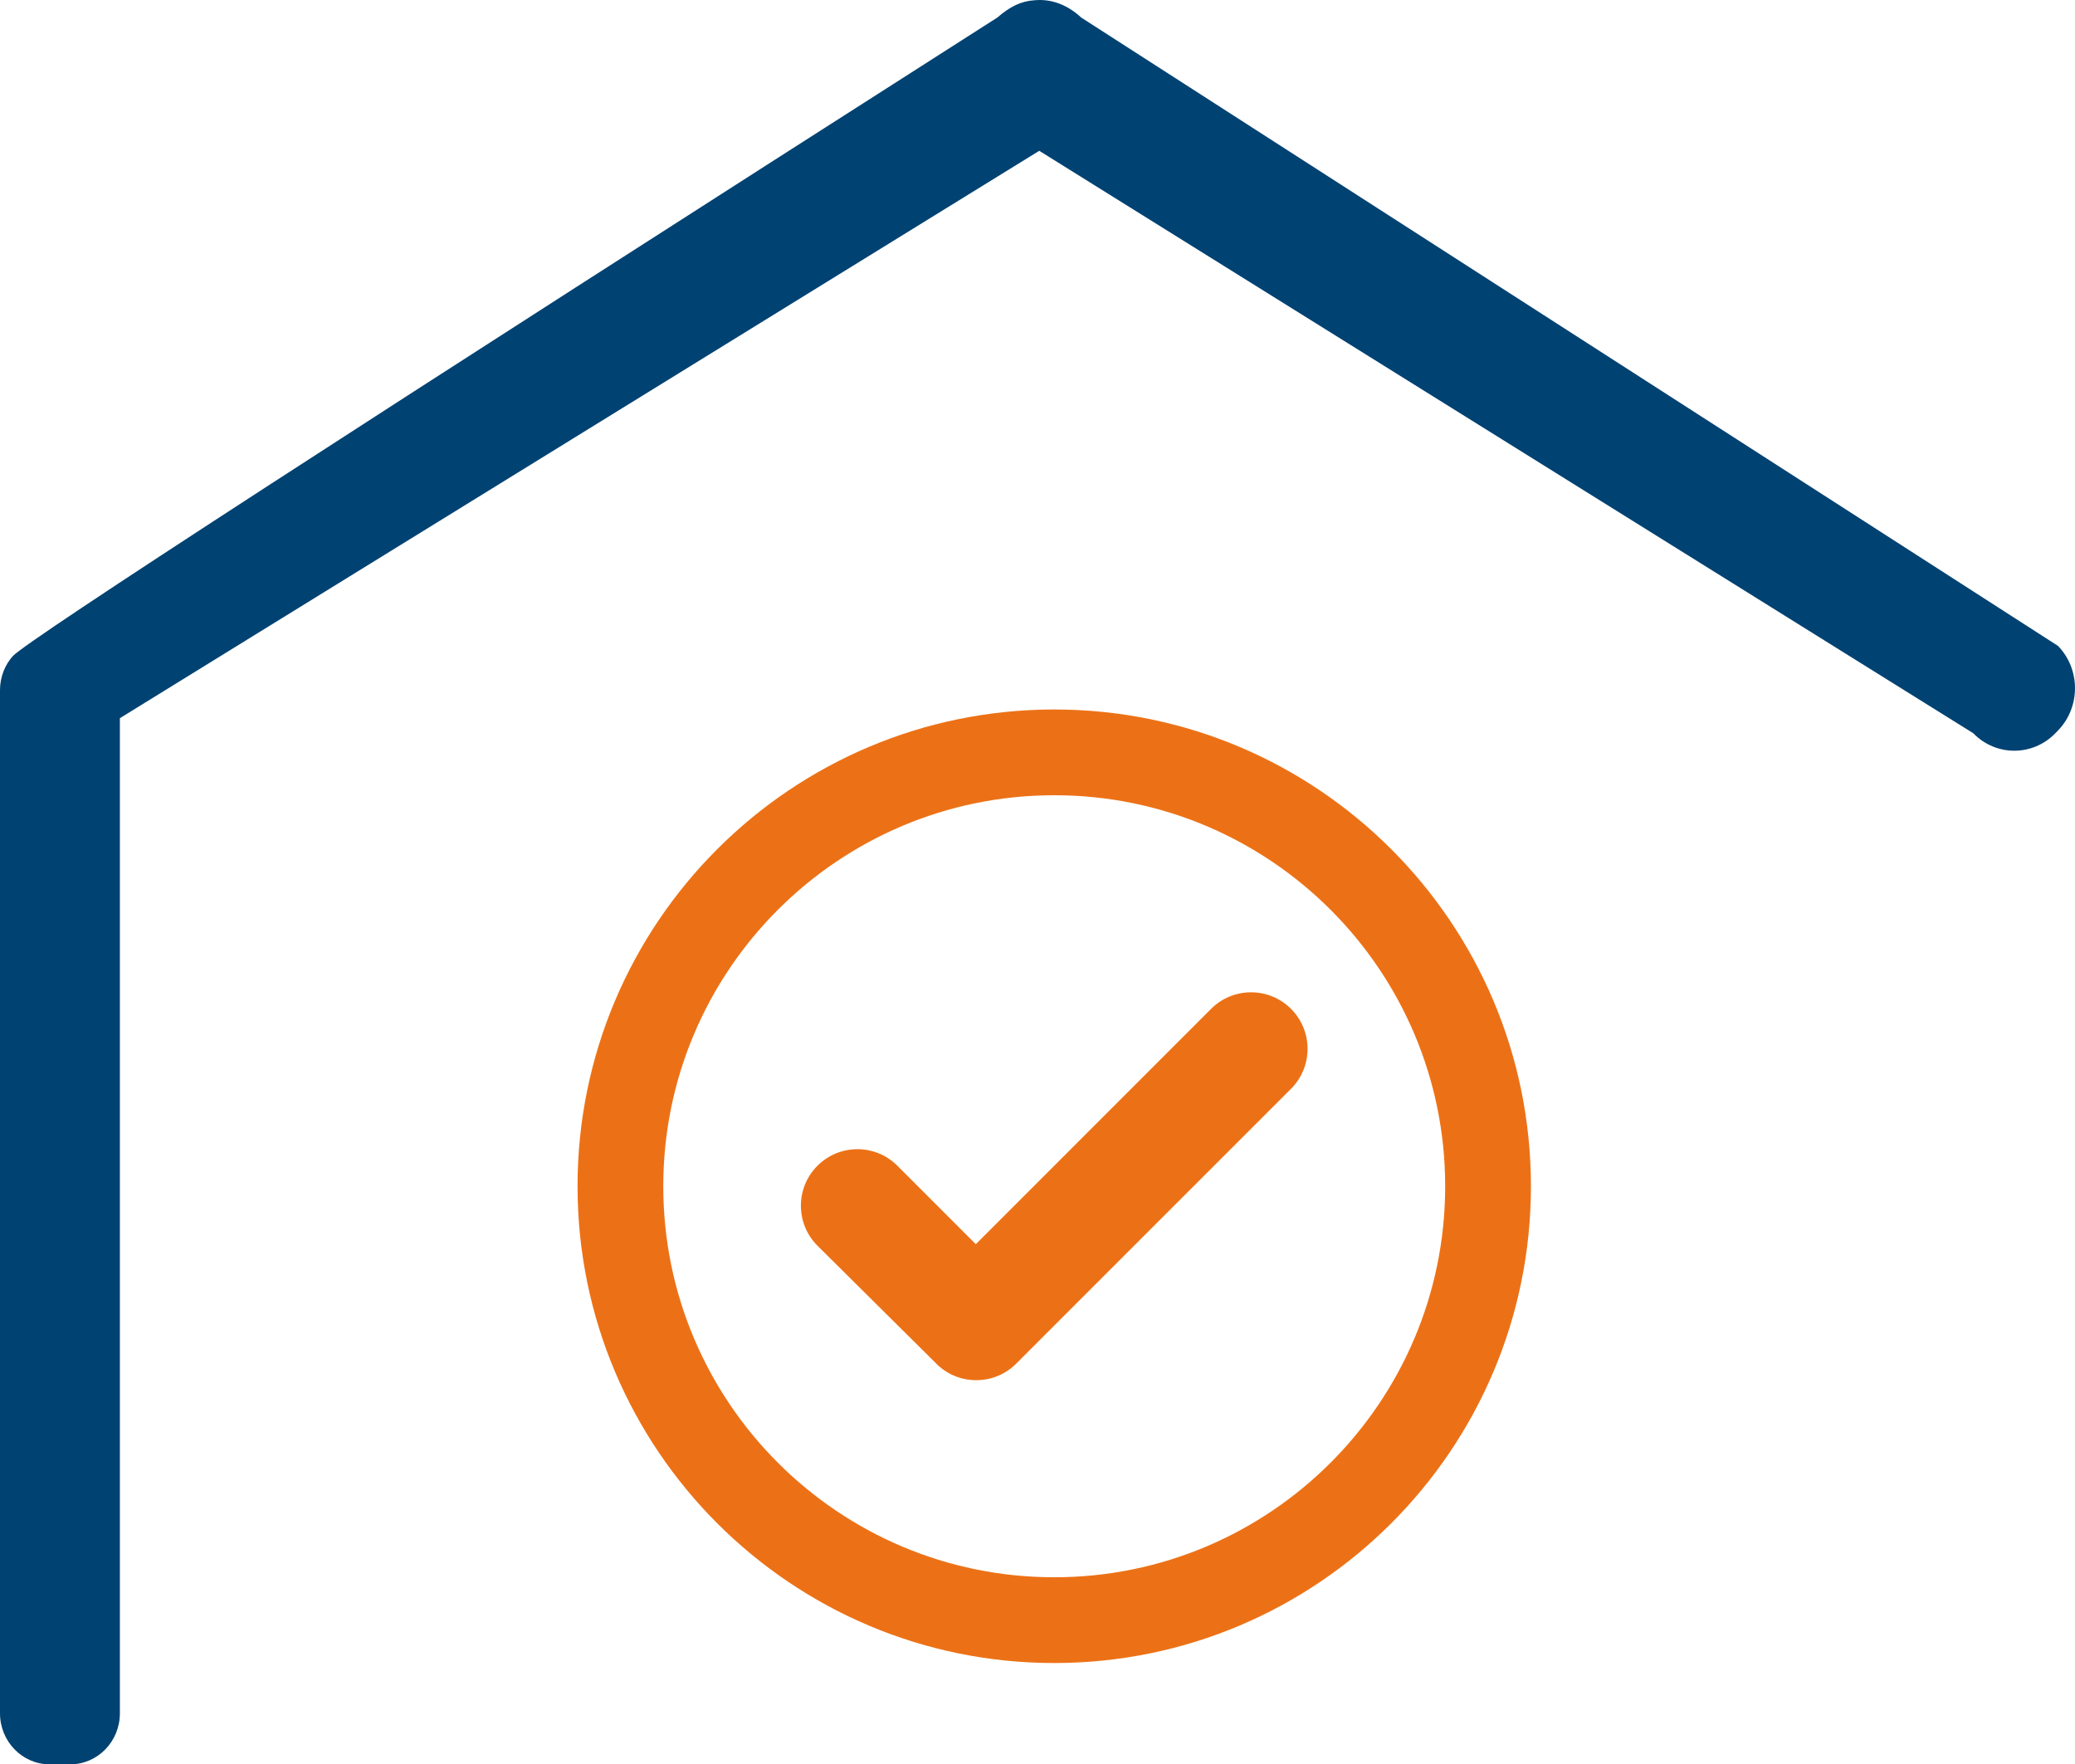
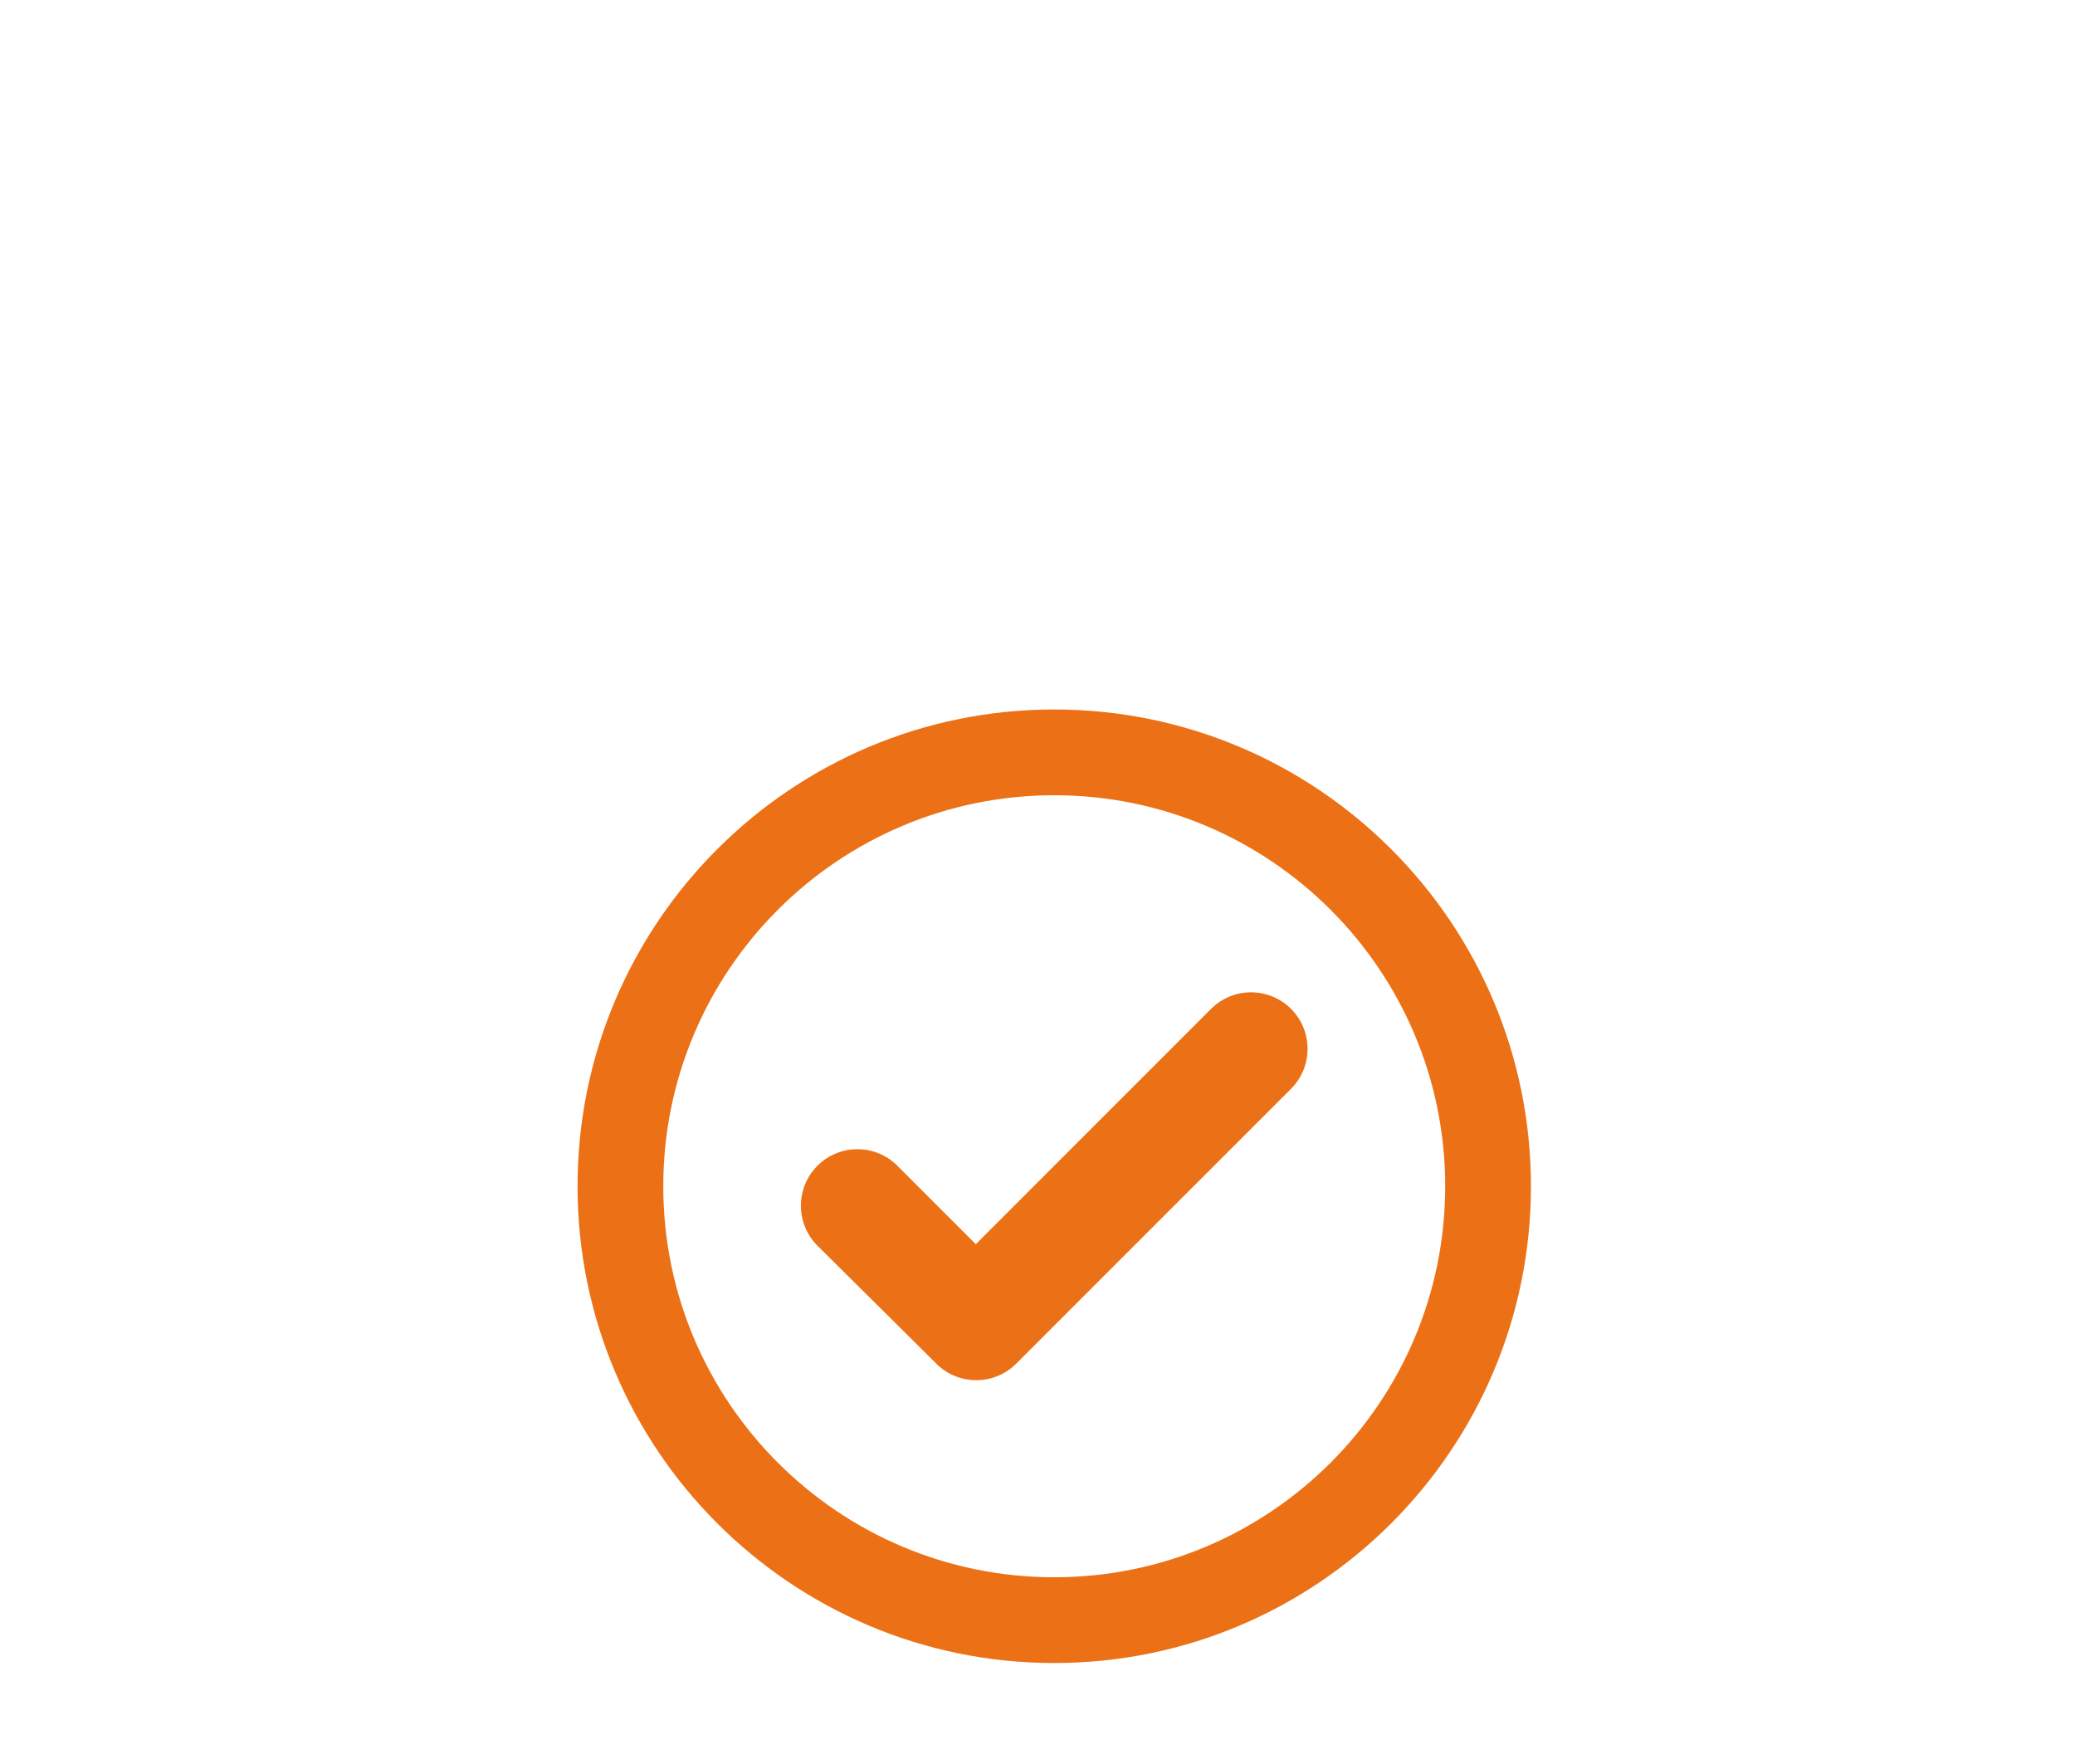
<svg xmlns="http://www.w3.org/2000/svg" style="isolation:isolate" viewBox="180 48 142.215 120.904">
  <g id="Group">
-     <path d=" M 180.879 92.958 C 180.331 93.574 180 94.396 180 95.296 L 180 165.405 C 180 167.336 181.523 168.904 183.398 168.904 L 184.819 168.904 C 186.695 168.904 188.217 167.336 188.217 165.405 L 188.217 97.215 L 251.228 58.334 L 315.239 98.245 C 316.793 99.845 319.316 99.845 320.87 98.245 L 321.049 98.06 C 322.603 96.46 322.603 93.862 321.049 92.262 L 254.105 49.204 C 253.142 48.314 252.05 47.911 250.907 48.017 C 249.976 48.075 249.228 48.447 248.352 49.204 Q 182.406 91.312 180.879 92.958 Z " fill="rgb(0,66,114)" />
    <path d=" M 236.025 133.364 C 234.514 131.853 234.514 129.398 236.025 127.886 C 237.537 126.374 239.992 126.374 241.504 127.886 L 246.879 133.261 L 263.005 117.134 C 264.517 115.623 266.972 115.623 268.483 117.134 C 269.995 118.646 269.995 121.101 268.483 122.613 L 252.357 138.739 L 249.648 141.448 C 248.178 142.918 245.816 142.959 244.297 141.57 L 236.025 133.364 Z  M 219.583 129.291 C 219.583 111.259 234.222 96.619 252.254 96.619 C 270.286 96.619 284.926 111.259 284.926 129.291 C 284.926 147.323 270.286 161.963 252.254 161.963 C 234.222 161.963 219.583 147.323 219.583 129.291 Z  M 225.459 129.291 C 225.459 114.503 237.466 102.496 252.254 102.496 C 267.043 102.496 279.049 114.503 279.049 129.291 C 279.049 144.08 267.043 156.086 252.254 156.086 C 237.466 156.086 225.459 144.08 225.459 129.291 Z " fill-rule="evenodd" fill="rgb(236,113,22)" />
  </g>
</svg>